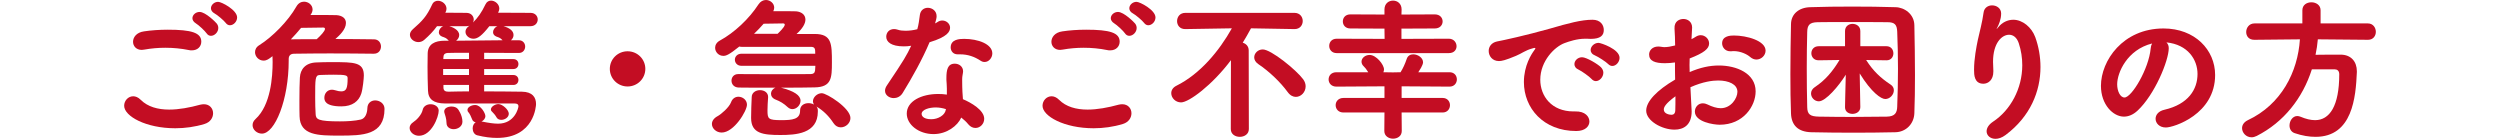
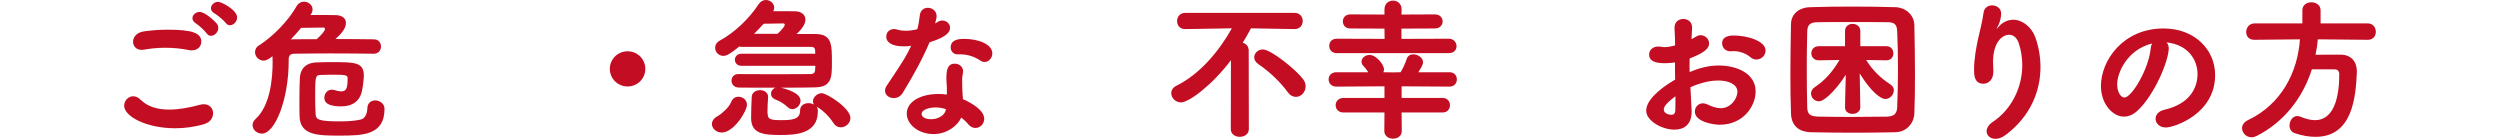
<svg xmlns="http://www.w3.org/2000/svg" version="1.1" id="レイヤー_1" x="0px" y="0px" viewBox="0 0 980 54.418" style="enable-background:new 0 0 980 54.418;" xml:space="preserve">
  <style type="text/css">
	.st0{fill:#C30D23;}
</style>
  <g>
    <g>
      <path class="st0" d="M68.71,50.278c-11.519,0-20.039-4.74-20.039-8.82c0-1.979,1.56-3.719,3.54-3.719c0.9,0,1.92,0.359,2.94,1.379    c2.76,2.761,6.72,3.84,11.16,3.84c3.84,0,8.04-0.779,12.18-1.92c0.54-0.119,1.02-0.18,1.439-0.18c2.28,0,3.6,1.68,3.6,3.54    c0,1.68-1.02,3.479-3.36,4.2C76.45,49.738,72.49,50.278,68.71,50.278z M75.19,19.739c-0.36,0-0.78,0-1.2-0.12    c-2.94-0.6-6.06-0.899-9.18-0.899c-2.76,0-5.52,0.24-8.22,0.72c-0.36,0.06-0.72,0.12-1.02,0.12c-2.22,0-3.42-1.56-3.42-3.18    c0-1.74,1.32-3.66,4.26-4.08c2.76-0.42,6.06-0.66,9.359-0.66c9.3,0,13.14,1.2,13.14,4.68C78.91,18.12,77.589,19.739,75.19,19.739z     M80.949,13.02c-0.54-0.84-3.18-3.3-4.14-3.84c-0.96-0.6-1.38-1.32-1.38-2.04c0-1.26,1.26-2.459,2.82-2.459    c2.34,0,6.42,4.14,6.72,4.56c0.42,0.54,0.6,1.14,0.6,1.74c0,1.62-1.44,3.06-2.88,3.06C82.029,14.04,81.429,13.74,80.949,13.02z     M88.449,8.94c-0.6-0.84-3.36-3.18-4.32-3.66c-1.02-0.54-1.44-1.32-1.44-2.04c0-1.26,1.26-2.52,2.82-2.52    c1.32,0,7.439,3.18,7.439,6.12c0,1.62-1.38,3.06-2.82,3.06C89.529,9.9,88.929,9.6,88.449,8.94z" />
      <path class="st0" d="M146.529,21.06c-5.52-0.06-11.4-0.12-17.219-0.12c-4.8,0-9.54,0.06-13.979,0.12c-1.62,0-2.16,0.9-2.16,2.1    v0.66c0,15.299-5.399,28.559-10.5,28.559c-1.98,0-3.66-1.56-3.66-3.3c0-0.84,0.3-1.62,1.14-2.399c6-5.46,6.72-16.56,6.72-22.379    c0-0.9-0.06-1.68-0.06-2.28c-1.44,1.14-2.28,1.74-3.48,1.74c-1.92,0-3.36-1.62-3.36-3.3c0-1.02,0.48-2.04,1.68-2.76    c5.1-3.181,11.34-9.481,14.52-15.121c0.78-1.38,1.92-1.92,3-1.92c1.74,0,3.36,1.32,3.36,3.06c0,0.54-0.18,1.14-0.54,1.74    l-0.3,0.42c4.08,0,9.6,0,10.26,0.06c2.28,0.18,3.66,1.26,3.66,3.06c0,2.58-2.58,4.92-4.14,6.3c5.16,0,10.26,0.06,15.12,0.12    c1.86,0,2.76,1.439,2.76,2.819s-0.9,2.82-2.76,2.82L146.529,21.06L146.529,21.06z M118.03,10.92c-1.26,1.56-2.64,3.06-4.02,4.5    c3.36-0.061,6.72-0.061,10.14-0.061c1.68-1.5,3.24-3.24,3.24-4.02c0-0.3-0.18-0.54-0.66-0.54L118.03,10.92z M133.03,53.158    c-8.28,0-15.419-0.06-15.6-7.56c-0.06-1.561-0.06-3.84-0.06-6.24c0-3.359,0.06-6.959,0.18-8.939c0.18-3.24,2.16-5.76,6.36-5.939    c2.04-0.12,4.2-0.12,6.36-0.12c8.58,0,12.359,0,12.359,5.22c0,1.14-0.42,5.34-1.02,7.14c-0.96,2.88-3.36,4.979-7.8,4.979    c-6.479,0-6.66-2.34-6.66-3.42c0-1.56,1.08-3.119,3-3.119c0.42,0,0.84,0.119,1.32,0.239c0.9,0.3,1.68,0.421,2.28,0.421    c1.98,0,2.52-1.141,2.52-5.16c0-1.14-0.66-1.38-5.459-1.38c-1.86,0-3.78,0.06-5.52,0.12c-1.74,0.12-1.74,1.38-1.74,8.879    c0,2.28,0.06,4.561,0.18,6.48c0.12,2.039,0.9,2.819,9.54,2.819c2.94,0,5.82-0.18,8.16-0.72c1.74-0.42,2.52-2.4,2.58-4.5    c0.06-2.04,1.56-3,3.06-3c1.8,0,3.66,1.26,3.66,3.3C150.729,53.038,142.21,53.158,133.03,53.158z" />
-       <path class="st0" d="M160.571,50.158c0-0.78,0.42-1.62,1.44-2.28c1.32-0.84,3.24-2.88,3.66-4.739c0.3-1.56,1.74-2.28,3.12-2.28    c1.62,0,3.18,0.96,3.18,2.52c0,2.461-2.82,9.84-7.74,9.84C162.191,53.218,160.571,51.718,160.571,50.158z M188.89,47.639    c2.64,0.54,4.68,0.84,6.359,0.84c6.6,0,7.98-6.24,7.98-6.78c0-0.84-0.54-1.14-1.56-1.14h-27.298c-4.32-0.06-6.48-1.56-6.6-5.04    c-0.12-3.3-0.18-6.3-0.18-9.299c0-1.74,0.06-3.48,0.06-5.22c0.06-3.72,2.82-5.04,6.66-5.04h1.62l-0.18-0.18    c-0.78-0.899-1.44-1.08-2.46-1.439c-0.9-0.36-1.26-1.02-1.26-1.68c0-0.96,0.66-1.98,1.74-2.4h-2.46    c-1.38,1.92-3.06,3.66-4.98,5.34c-0.72,0.66-1.56,0.9-2.34,0.9c-1.74,0-3.3-1.32-3.3-2.88c0-0.72,0.36-1.44,1.14-2.16    c3.78-3.3,5.459-5.1,7.56-9.66c0.48-1.08,1.38-1.5,2.28-1.5c1.62,0,3.36,1.32,3.36,3.12c0,0.42-0.12,0.9-0.36,1.38l-0.12,0.18    l8.28,0.06c1.86,0,2.88,1.32,2.88,2.64c0,0.36-0.12,0.78-0.3,1.14c1.86-1.8,3.3-3.78,4.919-7.14c0.48-1.02,1.32-1.44,2.16-1.44    c1.56,0,3.24,1.38,3.24,3.12c0,0.42-0.12,0.899-0.36,1.38l-0.12,0.24l12.72,0.06c1.86,0,2.82,1.32,2.82,2.58    c0,1.32-0.96,2.64-2.82,2.64h-10.62c2.28,0.66,3.96,1.74,3.96,3.48c0,0.78-0.42,1.56-1.02,2.04h3.12c1.62,0,2.46,1.26,2.46,2.46    c0,1.26-0.84,2.52-2.46,2.52c-1.56,0-7.56-0.06-13.619-0.06v2.46h11.459c1.32,0,1.98,0.96,1.98,1.92c0,1.02-0.66,1.98-1.98,1.98    h-11.459v2.34h11.459c1.32,0,1.98,0.96,1.98,1.92c0,1.02-0.66,1.98-1.98,1.98h-11.459v2.521c5.04,0,10.08,0.06,14.819,0.119    c4.08,0.061,5.52,2.16,5.52,4.86c0,0.54-0.6,13.259-15.299,13.259c-2.28,0-4.86-0.3-7.74-1.02c-1.2-0.3-1.8-1.5-1.8-2.7    c0-0.96,0.36-1.92,1.2-2.399c-0.66-0.12-1.14-0.48-1.38-1.08c-0.42-1.02-0.9-2.22-1.5-2.88c-0.3-0.3-0.36-0.66-0.36-0.9    c0-1.079,1.56-1.92,3-1.92c2.28,0,4.02,3.3,4.02,4.32c0,0.96-0.66,1.739-1.56,2.16h0.179V47.639z M183.85,27.059h-10.14v2.34    h10.14V27.059z M183.85,20.699c-4.32,0-7.8,0-8.399,0.06c-0.84,0.06-1.56,0.36-1.62,1.56l-0.06,0.84h10.08L183.85,20.699    L183.85,20.699z M183.85,33.299h-10.02v1.14c0.06,1.2,0.84,1.5,1.98,1.5c2.7-0.06,5.4-0.119,8.04-0.119V33.299z M177.85,50.638    c-1.439,0-2.82-0.779-2.82-2.459c0-1.561-0.6-3.301-0.78-3.84c-0.06-0.24-0.12-0.42-0.12-0.66c0-1.26,1.44-1.92,2.88-1.92    c0.96,0,1.92,0.3,2.46,0.96c0.12,0.12,1.8,2.399,1.8,4.979C181.27,49.559,179.47,50.638,177.85,50.638z M196.99,15.779    c-0.78-0.899-1.38-1.08-2.4-1.439c-0.9-0.36-1.32-1.02-1.32-1.74c0-0.9,0.66-1.92,1.74-2.34h-3.18    c-2.939,3.72-4.56,4.92-6.24,4.92c-1.68,0-3.12-1.26-3.12-2.7c0-0.72,0.3-1.439,1.14-2.1l0.42-0.3c-0.36,0.12-0.78,0.18-1.2,0.18    h-6.72c1.02,0.3,3.9,1.32,3.9,3.48c0,0.84-0.48,1.68-1.2,2.22L196.99,15.779z M196.51,46.979c-0.78,0-1.5-0.3-1.86-0.96    c-0.48-0.9-1.2-1.68-1.8-2.28c-0.3-0.239-0.42-0.54-0.42-0.84c0-1.02,1.56-2.1,2.94-2.1c1.56,0,4.08,2.22,4.08,3.779    C199.45,46.019,197.89,46.979,196.51,46.979z" />
      <path class="st0" d="M246.01,33.899c-3.84,0-6.96-3.061-6.96-6.9s3.12-6.899,6.96-6.899s6.959,3.06,6.959,6.899    S249.85,33.899,246.01,33.899z" />
      <path class="st0" d="M279.071,48.599c0-1.08,0.66-2.221,2.22-3.061c1.38-0.72,4.56-3.479,5.28-5.459c0.54-1.5,1.74-2.16,2.88-2.16    c1.68,0,3.36,1.26,3.36,3.119c0,2.461-5.1,10.92-9.899,10.92C280.751,51.958,279.071,50.338,279.071,48.599z M290.651,25.799    c-1.68,0-2.58-1.2-2.58-2.4c0-1.14,0.9-2.34,2.58-2.34h28.918c0-1.86,0-2.7-1.8-2.7h-27.118c-0.3,0-0.6-0.06-0.84-0.12    c-4.08,3.3-5.22,3.66-6.24,3.66c-1.92,0-3.24-1.56-3.24-3.18c0-1.021,0.54-2.1,1.86-2.82c5.64-3.06,11.459-8.52,15.12-14.159    c0.78-1.2,1.86-1.74,2.94-1.74c1.68,0,3.24,1.32,3.24,3c0,0.42-0.12,0.9-0.36,1.38c3.78,0,8.339,0,8.939,0.06    c2.16,0.18,3.66,1.38,3.66,3.24c0,1.62-1.2,3.6-3.48,5.64h7.14c6.66,0,6.72,3.84,6.72,11.16c0,6.06-0.12,9.659-6.78,9.779    c-2.58,0.061-7.74,0.12-13.14,0.12c5.1,1.319,7.62,3,7.62,5.1c0,1.74-1.56,3.3-3.18,3.3c-0.66,0-1.26-0.24-1.86-0.779    c-1.44-1.381-3.06-2.34-4.68-2.94c-1.26-0.479-1.86-1.38-1.86-2.34s0.66-1.92,1.74-2.34c-5.94,0-11.76,0-14.399-0.06    c-1.92-0.061-2.82-1.38-2.82-2.7s0.9-2.58,2.64-2.58h0.06c2.52,0,8.459,0.06,14.279,0.06c5.88,0,11.7-0.06,14.04-0.06    c1.02,0,1.62-0.42,1.74-1.38l0.12-1.86L290.651,25.799L290.651,25.799z M313.63,43.318c0-1.979,1.62-2.88,3.3-2.88    c0.72,0,1.5,0.18,2.16,0.54c-0.3-0.42-0.42-0.84-0.42-1.26c0-1.56,1.62-3.18,3.48-3.18c1.92,0,11.219,5.819,11.219,9.72    c0,2.039-1.86,3.659-3.78,3.659c-1.08,0-2.1-0.479-2.88-1.68c-1.68-2.58-3.9-4.86-6.66-6.479c0.36,0.42,0.54,0.96,0.54,1.56v0.42    c0,8.76-8.76,9.18-14.699,9.18c-6.72,0-11.459-0.54-11.459-6.659v-0.181c0-2.579,0.12-5.34,0.24-8.1    c0.06-1.739,1.68-2.64,3.24-2.64c1.62,0,3.18,0.9,3.18,2.64v0.181c-0.12,1.8-0.24,3.539-0.24,5.039c0,3.42,0.24,3.9,5.46,3.9    c4.38,0,7.32-0.36,7.32-3.721L313.63,43.318L313.63,43.318z M299.35,9.3c-1.2,1.38-2.46,2.7-3.78,3.96h9.24    c0.48-0.48,2.82-2.64,2.82-3.6c0-0.3-0.24-0.48-0.66-0.48L299.35,9.3z" />
      <path class="st0" d="M367.15,6.36c0,0.66-0.24,1.68-0.6,2.82c0.36-0.18,0.72-0.36,0.96-0.54c0.6-0.42,1.26-0.6,1.86-0.6    c1.62,0,3.06,1.26,3.06,2.82c0,1.5-1.02,3.6-8.04,5.7c-2.82,6.72-6.9,13.979-10.56,19.919c-0.84,1.38-2.22,1.98-3.48,1.98    c-1.74,0-3.42-1.141-3.42-2.88c0-0.66,0.24-1.38,0.78-2.16c6.899-10.26,7.62-11.58,9.479-15.479c-1.02,0.18-1.98,0.24-2.88,0.24    c-5.04,0-6.9-1.8-6.9-3.78c0-1.56,1.08-3,3.06-3c0.42,0,0.9,0.06,1.44,0.24c0.84,0.3,1.86,0.42,3.06,0.42c1.38,0,3-0.18,4.62-0.6    c0.54-1.86,0.72-3.54,1.02-5.7c0.3-1.859,1.68-2.7,3.12-2.7c1.68,0,3.42,1.2,3.42,3.24v0.06H367.15z M371.17,34.739    c0-1.261-0.12-2.22-0.18-3.42v-0.66c0-3.3,0.48-5.7,3.3-5.7c1.62,0,3.24,1.08,3.24,3c0,0.18,0,0.36-0.06,0.6    c-0.12,0.84-0.3,1.44-0.3,2.64c0,4.079,0.18,6.18,0.3,7.68c3.12,1.319,8.339,4.26,8.339,7.68c0,2.04-1.62,3.6-3.42,3.6    c-0.96,0-1.979-0.42-2.82-1.44c-0.72-0.899-1.68-1.8-2.76-2.64c-1.44,3.24-5.64,6.479-10.859,6.479c-5.82,0-10.5-3.72-10.5-8.039    c0-4.859,5.76-7.68,12.299-7.68c1.14,0,2.28,0.06,3.42,0.24v-2.34H371.17z M370.81,42.778c-1.32-0.42-2.64-0.66-4.02-0.66    c-2.4,0-5.52,0.78-5.52,2.58c0,0.3,0.24,2.04,3.78,2.04c2.76,0,5.339-1.62,5.7-3.66L370.81,42.778z M384.429,23.819    c-2.46-1.62-5.04-2.52-8.1-2.52h-0.96c-1.74,0-2.7-1.32-2.7-2.7c0-3.24,3.54-3.36,5.28-3.36c5.459,0,11.04,2.04,11.04,5.7    c0,1.74-1.38,3.36-3,3.36C385.449,24.299,384.969,24.179,384.429,23.819z" />
-       <path class="st0" d="M428.71,50.278c-11.519,0-20.039-4.74-20.039-8.82c0-1.979,1.56-3.719,3.54-3.719    c0.9,0,1.92,0.359,2.94,1.379c2.76,2.761,6.72,3.84,11.16,3.84c3.84,0,8.04-0.779,12.18-1.92c0.54-0.119,1.02-0.18,1.439-0.18    c2.28,0,3.601,1.68,3.601,3.54c0,1.68-1.021,3.479-3.36,4.2C436.45,49.738,432.49,50.278,428.71,50.278z M435.19,19.739    c-0.36,0-0.78,0-1.2-0.12c-2.94-0.6-6.06-0.899-9.18-0.899c-2.76,0-5.52,0.24-8.22,0.72c-0.36,0.06-0.72,0.12-1.02,0.12    c-2.22,0-3.42-1.56-3.42-3.18c0-1.74,1.32-3.66,4.26-4.08c2.76-0.42,6.06-0.66,9.359-0.66c9.3,0,13.14,1.2,13.14,4.68    C438.91,18.12,437.589,19.739,435.19,19.739z M440.95,13.02c-0.54-0.84-3.18-3.3-4.141-3.84c-0.959-0.6-1.38-1.32-1.38-2.04    c0-1.26,1.261-2.459,2.82-2.459c2.34,0,6.42,4.14,6.72,4.56c0.42,0.54,0.6,1.14,0.6,1.74c0,1.62-1.439,3.06-2.88,3.06    C442.03,14.04,441.429,13.74,440.95,13.02z M448.449,8.94c-0.6-0.84-3.359-3.18-4.319-3.66c-1.021-0.54-1.44-1.32-1.44-2.04    c0-1.26,1.261-2.52,2.82-2.52c1.32,0,7.439,3.18,7.439,6.12c0,1.62-1.38,3.06-2.819,3.06C449.529,9.9,448.929,9.6,448.449,8.94z" />
      <path class="st0" d="M482.53,23.579c-7.319,9.779-16.499,16.56-19.559,16.56c-2.22,0-3.84-1.8-3.84-3.6    c0-1.141,0.6-2.22,2.04-2.94c9.299-4.62,16.739-13.619,21.719-22.499l-18.239,0.3h-0.06c-2.16,0-3.181-1.56-3.181-3.12    c0-1.62,1.08-3.24,3.24-3.24h42.779c2.16,0,3.24,1.62,3.24,3.18c0,1.62-1.08,3.18-3.181,3.18h-0.06l-17.04-0.3    c-1.021,1.92-2.101,3.78-3.24,5.64c1.26,0.36,2.34,1.38,2.34,3l0.061,30.839c0,2.04-1.801,3.06-3.54,3.06    c-1.8,0-3.54-1.02-3.54-3.06L482.53,23.579z M504.79,36.119c-2.94-4.021-7.32-8.16-11.52-10.98c-1.141-0.78-1.62-1.74-1.62-2.64    c0-1.62,1.439-3.12,3.359-3.12c3.241,0,13.14,8.04,15.84,11.7c0.66,0.9,0.96,1.86,0.96,2.76c0,2.28-1.8,4.14-3.84,4.14    C506.89,37.979,505.75,37.438,504.79,36.119z" />
      <path class="st0" d="M549.431,44.099l0.06,7.26c0,1.979-1.68,3-3.42,3c-1.68,0-3.42-1.021-3.42-3l0.061-7.26h-16.08    c-2.039,0-3.06-1.44-3.06-2.88c0-1.38,1.021-2.82,3.06-2.82h16.08v-4.56l-18.84,0.12c-2.04,0-3.06-1.44-3.06-2.82    c0-1.439,1.02-2.819,3.06-2.819h12.479c-0.66-1.08-1.319-1.92-1.68-2.22c-0.66-0.6-0.96-1.26-0.96-1.92    c0-1.44,1.44-2.64,3.18-2.64c2.58,0,5.64,3.78,5.64,5.7c0,0.36-0.119,0.72-0.239,1.08l3.72,0.06l3-0.06    c0.899-1.38,1.8-3.36,2.399-5.16c0.42-1.32,1.44-1.86,2.58-1.86c1.86,0,3.84,1.38,3.84,3.12c0,0.24,0,1.14-1.86,3.9h12.24    c1.92,0,2.88,1.38,2.88,2.819c0,1.38-0.96,2.82-2.88,2.82l-18.779-0.12v4.56h16.079c1.92,0,2.88,1.44,2.88,2.82    c0,1.439-0.96,2.88-2.88,2.88C565.511,44.099,549.431,44.099,549.431,44.099z M523.991,20.819c-1.979,0-2.939-1.44-2.939-2.82    c0-1.44,0.96-2.82,2.939-2.82l18.779,0.06l-0.06-4.02l-13.38-0.06c-1.979,0-2.939-1.38-2.939-2.76s0.96-2.76,2.939-2.76    l13.38,0.06V3.72c0-2.34,1.68-3.48,3.359-3.48c1.679,0,3.36,1.14,3.36,3.48l-0.061,1.98l13.08-0.06c2.039,0,3.06,1.38,3.06,2.76    s-1.021,2.76-3.06,2.76l-13.08,0.06v4.02l18.6-0.06c1.92,0,3,1.5,3,2.94c0,1.38-0.96,2.7-3,2.7L523.991,20.819L523.991,20.819z" />
-       <path class="st0" d="M607.57,11.22c7.2-2.1,12.359-3.479,16.68-3.479c3.18,0,4.439,2.1,4.439,4.02c0,2.16-1.319,3.48-5.159,3.48    c-0.421,0-0.841,0-1.381-0.06h-0.84c-3.119,0-6.3,1.08-7.919,1.68c-3.9,1.38-9.6,7.02-9.6,14.399c0,6.42,4.439,12.42,13.019,12.42    h0.66c3.96-0.12,5.58,2.1,5.58,3.96c0,1.859-1.62,3.72-5.16,3.72c-12.899,0-20.519-9-20.519-19.199c0-6.48,3-10.979,3.96-12.3    c0.359-0.48,0.54-0.78,0.54-0.9s-0.061-0.18-0.24-0.18c-0.181,0-0.48,0.06-0.84,0.18c-2.82,0.72-4.32,2.04-6.54,2.94    c-4.14,1.74-5.64,2.04-6.66,2.04c-2.579,0-4.02-1.98-4.02-3.96c0-1.62,1.021-3.24,3.24-3.72    C589.392,15.779,597.971,13.92,607.57,11.22z M623.83,30.899c-0.721-0.84-3.84-3.06-4.92-3.54c-1.26-0.54-1.74-1.38-1.74-2.22    c0-1.38,1.32-2.7,3-2.7c1.74,0,6.3,2.76,7.439,3.96c0.601,0.66,0.9,1.38,0.9,2.1c0,1.68-1.44,3.3-2.94,3.3    C624.97,31.799,624.37,31.499,623.83,30.899z M630.369,25.079c-0.72-0.78-3.96-2.88-5.039-3.3c-1.261-0.48-1.8-1.32-1.8-2.16    c0-1.38,1.38-2.819,3.119-2.819c0.78,0,8.22,2.399,8.22,5.879c0,1.62-1.38,3.18-2.819,3.18    C631.449,25.859,630.909,25.619,630.369,25.079z" />
      <path class="st0" d="M663.131,43.679c0,5.34-3.18,7.14-6.72,7.14c-4.98,0-11.1-3.479-11.1-7.44c0-3.6,4.14-7.979,11.34-12.179    c-0.061-2.28-0.061-4.56-0.061-6.72c-1.32,0.18-2.64,0.3-3.96,0.3c-3.899,0-6.18-0.9-6.18-3.42c0-1.56,1.26-3.12,3.6-3.12    c0.42,0,0.841,0.061,1.261,0.12c0.359,0.06,0.72,0.12,1.14,0.12c1.14,0,2.58-0.24,4.2-0.66c0-2.58-0.12-4.38-0.24-6.6    c-0.181-3.06,2.16-3.78,3.479-3.78c1.74,0,3.42,1.14,3.42,3.36c0,0.18-0.12,2.76-0.24,4.56c0.601-0.3,1.141-0.6,1.681-0.96    c0.659-0.42,1.319-0.6,1.92-0.6c1.8,0,3.3,1.5,3.3,3.24c0,2.04-1.92,3.66-7.62,5.88c0,0.78-0.06,1.68-0.06,2.58    c0,0.84,0.06,1.8,0.06,2.76c4.14-1.8,7.859-2.58,11.46-2.58c6.899,0,14.399,3.06,14.399,10.14c0,5.76-4.8,13.079-14.1,13.079    c-2.34,0-9.72-1.08-9.72-5.16c0-1.68,1.26-3.239,3.12-3.239c0.54,0,1.14,0.119,1.739,0.42c1.98,0.96,3.72,1.5,5.28,1.5    c4.08,0,6.54-3.96,6.54-6.42c0-2.94-3.36-4.44-7.561-4.44c-2.1,0-5.879,0.42-10.859,2.64    C663.07,41.759,663.131,42.958,663.131,43.679z M652.211,42.958c0,1.62,2.16,2.04,3,2.04c0.84,0,1.44-0.479,1.5-1.68    c0.06-1.439,0.06-3.3,0.06-5.579C652.812,40.679,652.211,41.999,652.211,42.958z M688.51,23.339c-0.78,0-1.62-0.3-2.4-0.96    c-1.26-1.14-3.84-2.34-6.419-2.34c-0.301,0-0.66,0-0.961,0.06h-0.479c-1.979,0-3.18-1.56-3.18-3.12c0-2.94,3.3-3.06,4.62-3.06    c5.039,0,12.419,2.04,12.419,5.939C692.109,21.719,690.43,23.339,688.51,23.339z" />
      <path class="st0" d="M750.43,9.9c0.12,6.18,0.24,12.899,0.24,19.439c0,5.34-0.061,10.5-0.24,15c-0.12,4.199-3.3,7.439-7.5,7.499    c-5.34,0.12-10.859,0.181-16.379,0.181c-5.521,0-11.04-0.061-16.5-0.181c-5.22-0.12-7.8-2.76-7.979-7.319    c-0.18-4.439-0.24-9.899-0.24-15.479c0-6.84,0.12-13.859,0.24-19.619c0.061-3.9,3.061-6.479,7.5-6.6    c5.22-0.18,10.8-0.24,16.439-0.24c5.699,0,11.459,0.06,17.039,0.24C746.529,2.88,750.369,5.52,750.43,9.9z M744.01,26.999    c0-4.979-0.12-10.02-0.3-14.579c-0.12-2.76-0.96-3.72-3.84-3.72c-5.1-0.061-10.74-0.061-16.079-0.061c-3.96,0-7.8,0-11.28,0.061    c-3.239,0.06-4.02,1.2-4.079,3.84c-0.12,4.56-0.181,9.419-0.181,14.219c0,5.339,0.061,10.559,0.181,15.24    c0.06,2.819,1.079,3.659,4.68,3.72c4.02,0.06,8.279,0.12,12.719,0.12c4.44,0,9.06-0.061,13.8-0.12c3.18-0.061,4.02-1.5,4.08-3.9    C743.89,37.079,744.01,32.039,744.01,26.999z M739.51,23.639l-7.979-0.12c2.7,4.26,5.7,7.08,9.54,9.6    c0.96,0.6,1.319,1.439,1.319,2.279c0,1.74-1.56,3.42-3.359,3.42c-1.62,0-5.4-2.52-10.02-10.02c0.119,5.82,0.239,13.08,0.239,13.2    c0,1.739-1.56,2.64-3.06,2.64s-2.939-0.84-2.939-2.58c0-0.12,0.119-6.78,0.3-12.779c-2.7,4.38-7.86,10.439-10.56,10.439    c-1.74,0-3.061-1.5-3.061-3.06c0-0.9,0.421-1.801,1.5-2.521c4.08-2.7,6.96-6.12,9.66-10.619l-8.16,0.12h-0.06    c-1.86,0-2.82-1.38-2.82-2.76s0.96-2.76,2.88-2.76h10.32v-5.94c0-1.92,1.5-2.82,2.939-2.82c1.56,0,3.06,0.96,3.06,2.82v5.94h10.26    c1.8,0,2.7,1.38,2.7,2.82c0,1.32-0.9,2.7-2.64,2.7h-0.059V23.639z" />
      <path class="st0" d="M782.711,11.34c0.06,0,0.359-0.36,0.659-0.72c1.44-1.8,3.601-2.88,5.82-2.88c3.66,0,7.199,2.939,8.64,6.839    c1.32,3.66,2.04,7.68,2.04,11.7c0,9.479-3.96,19.379-13.68,26.639c-1.439,1.08-2.82,1.5-3.96,1.5c-2.04,0-3.479-1.319-3.479-2.939    c0-1.2,0.72-2.58,2.52-3.78c6.84-4.5,11.46-12.959,11.46-22.139c0-2.88-0.42-5.76-1.38-8.64c-0.78-2.34-2.28-3.3-3.78-3.3    c-2.819,0-6.3,3.18-6.3,10.62c0,0.96,0.061,2.1,0.12,3.36v0.48c0,3.24-1.979,4.74-3.899,4.74c-3.601,0-3.66-3.48-3.66-5.459    c0-4.32,0.9-8.94,1.5-11.82c0.66-3,1.74-6.9,2.22-10.56c0.24-1.98,1.8-2.88,3.36-2.88c1.739,0,3.539,1.14,3.539,3.18    c0,2.399-1.02,4.56-1.439,5.34c-0.24,0.42-0.36,0.66-0.36,0.72h0.059V11.34z" />
      <path class="st0" d="M850.15,18.899c0,4.86-5.52,18.239-12.239,24.479c-1.74,1.62-3.601,2.341-5.34,2.341c-4.2,0-9-4.681-9-12.06    c0-9.84,8.58-22.5,24.539-22.5c12.239,0,20.219,8.34,20.219,18.239c0,15.419-16.199,20.58-19.318,20.58    c-2.521,0-4.021-1.681-4.021-3.42c0-1.5,1.08-3,3.48-3.54c9.359-2.16,12.959-7.979,12.959-14.04c0-5.58-3.779-11.52-12.18-12.359    C849.851,17.22,850.15,17.939,850.15,18.899z M829.931,33.059c0,2.58,1.141,5.16,2.881,5.16c2.819,0,9.539-11.22,10.259-19.259    c0.061-0.72,0.24-1.38,0.54-1.92C833.831,19.5,829.931,28.499,829.931,33.059z" />
      <path class="st0" d="M928.21,15.6l-19.619-0.18c-0.181,2.04-0.48,4.08-0.9,6.06c3.24-0.06,6.779-0.06,9.96-0.06    c3.899,0.06,6.239,2.64,6.239,6.54v0.3c-0.42,9.78-1.68,25.379-16.199,25.379c-2.46,0-5.16-0.42-8.16-1.439    c-1.439-0.48-2.039-1.74-2.039-3c0-1.8,1.199-3.72,3.06-3.72c0.42,0,0.84,0.12,1.32,0.3c1.979,0.84,3.899,1.32,5.64,1.32    c5.699,0,9.479-5.52,9.479-18c0-1.38-0.84-1.92-1.74-1.92h-8.999c-3.601,11.28-10.98,20.699-21.6,26.099    c-0.72,0.359-1.38,0.54-2.04,0.54c-2.16,0-3.72-1.8-3.72-3.601c0-1.14,0.66-2.34,2.28-3.119    c13.139-6.18,19.559-18.899,20.398-31.679l-17.819,0.18h-0.06c-2.22,0-3.18-1.5-3.18-3.06c0-1.62,1.14-3.36,3.239-3.36h18.779    V4.02c0-2.1,1.74-3.12,3.54-3.12c1.8,0,3.6,1.08,3.6,3.12v5.16h18.54c2.039,0,3.119,1.68,3.119,3.3c0,1.56-1.02,3.12-3.06,3.12    H928.21z" />
    </g>
  </g>
</svg>